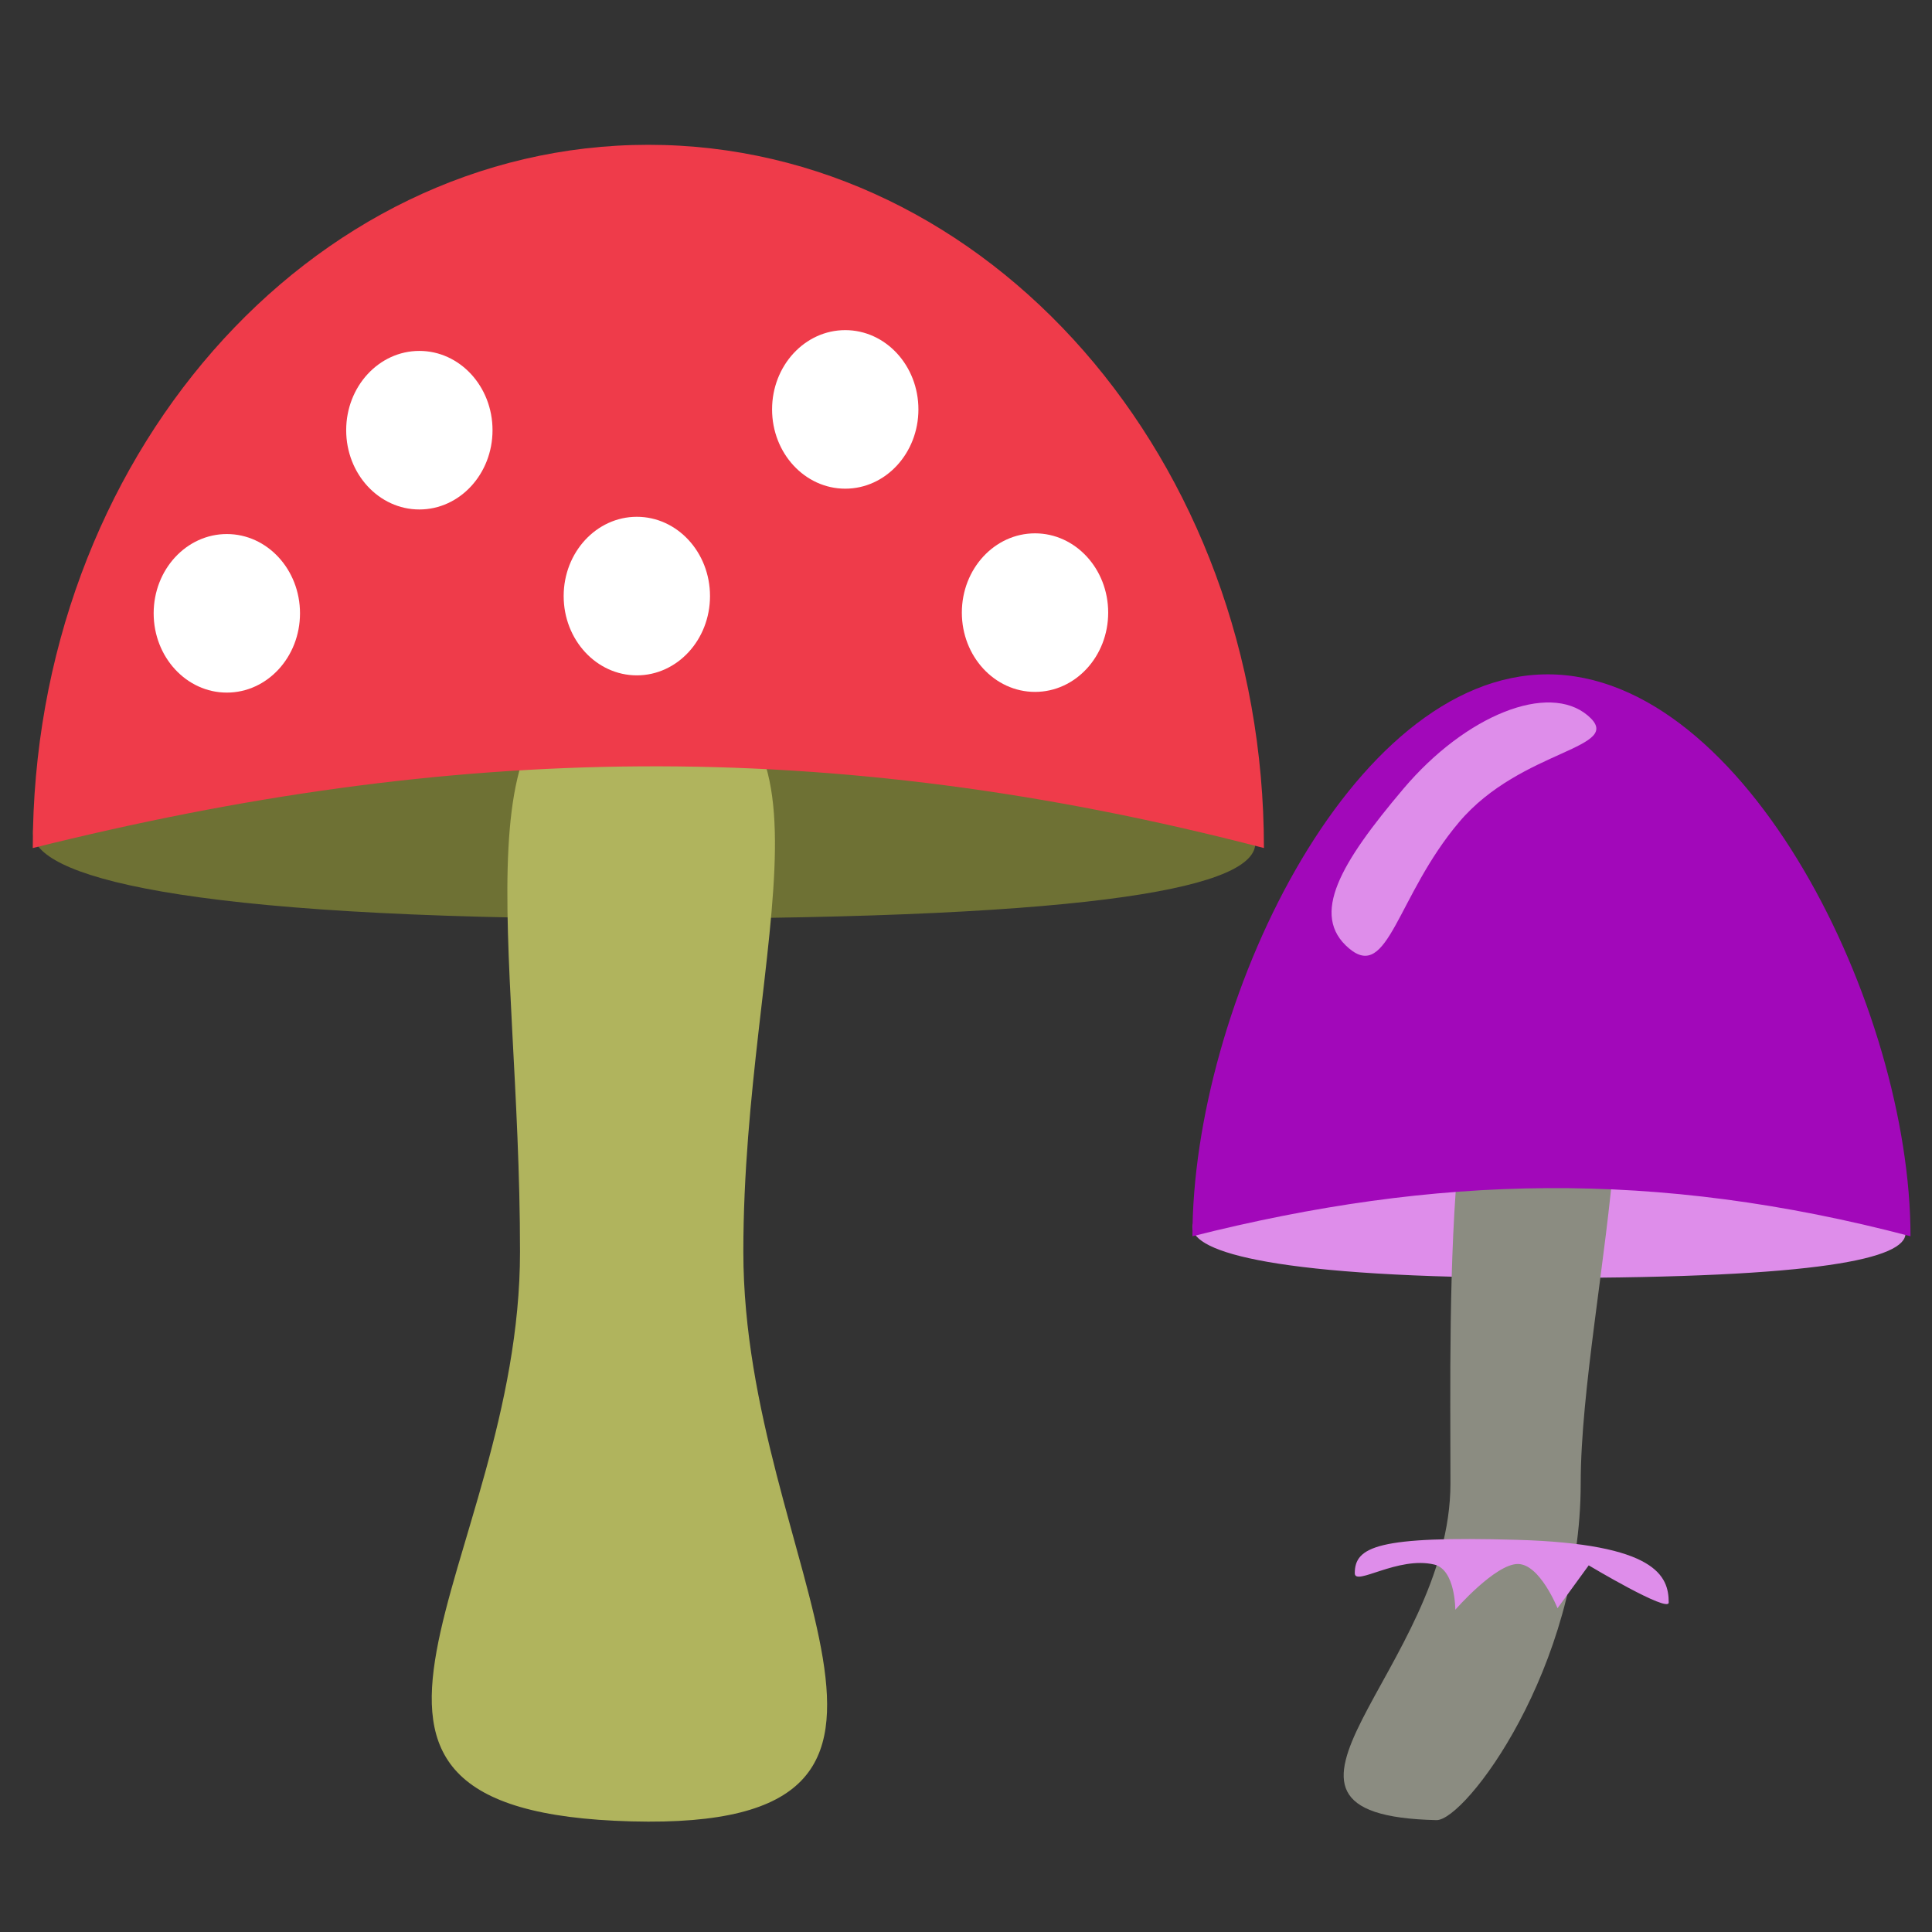
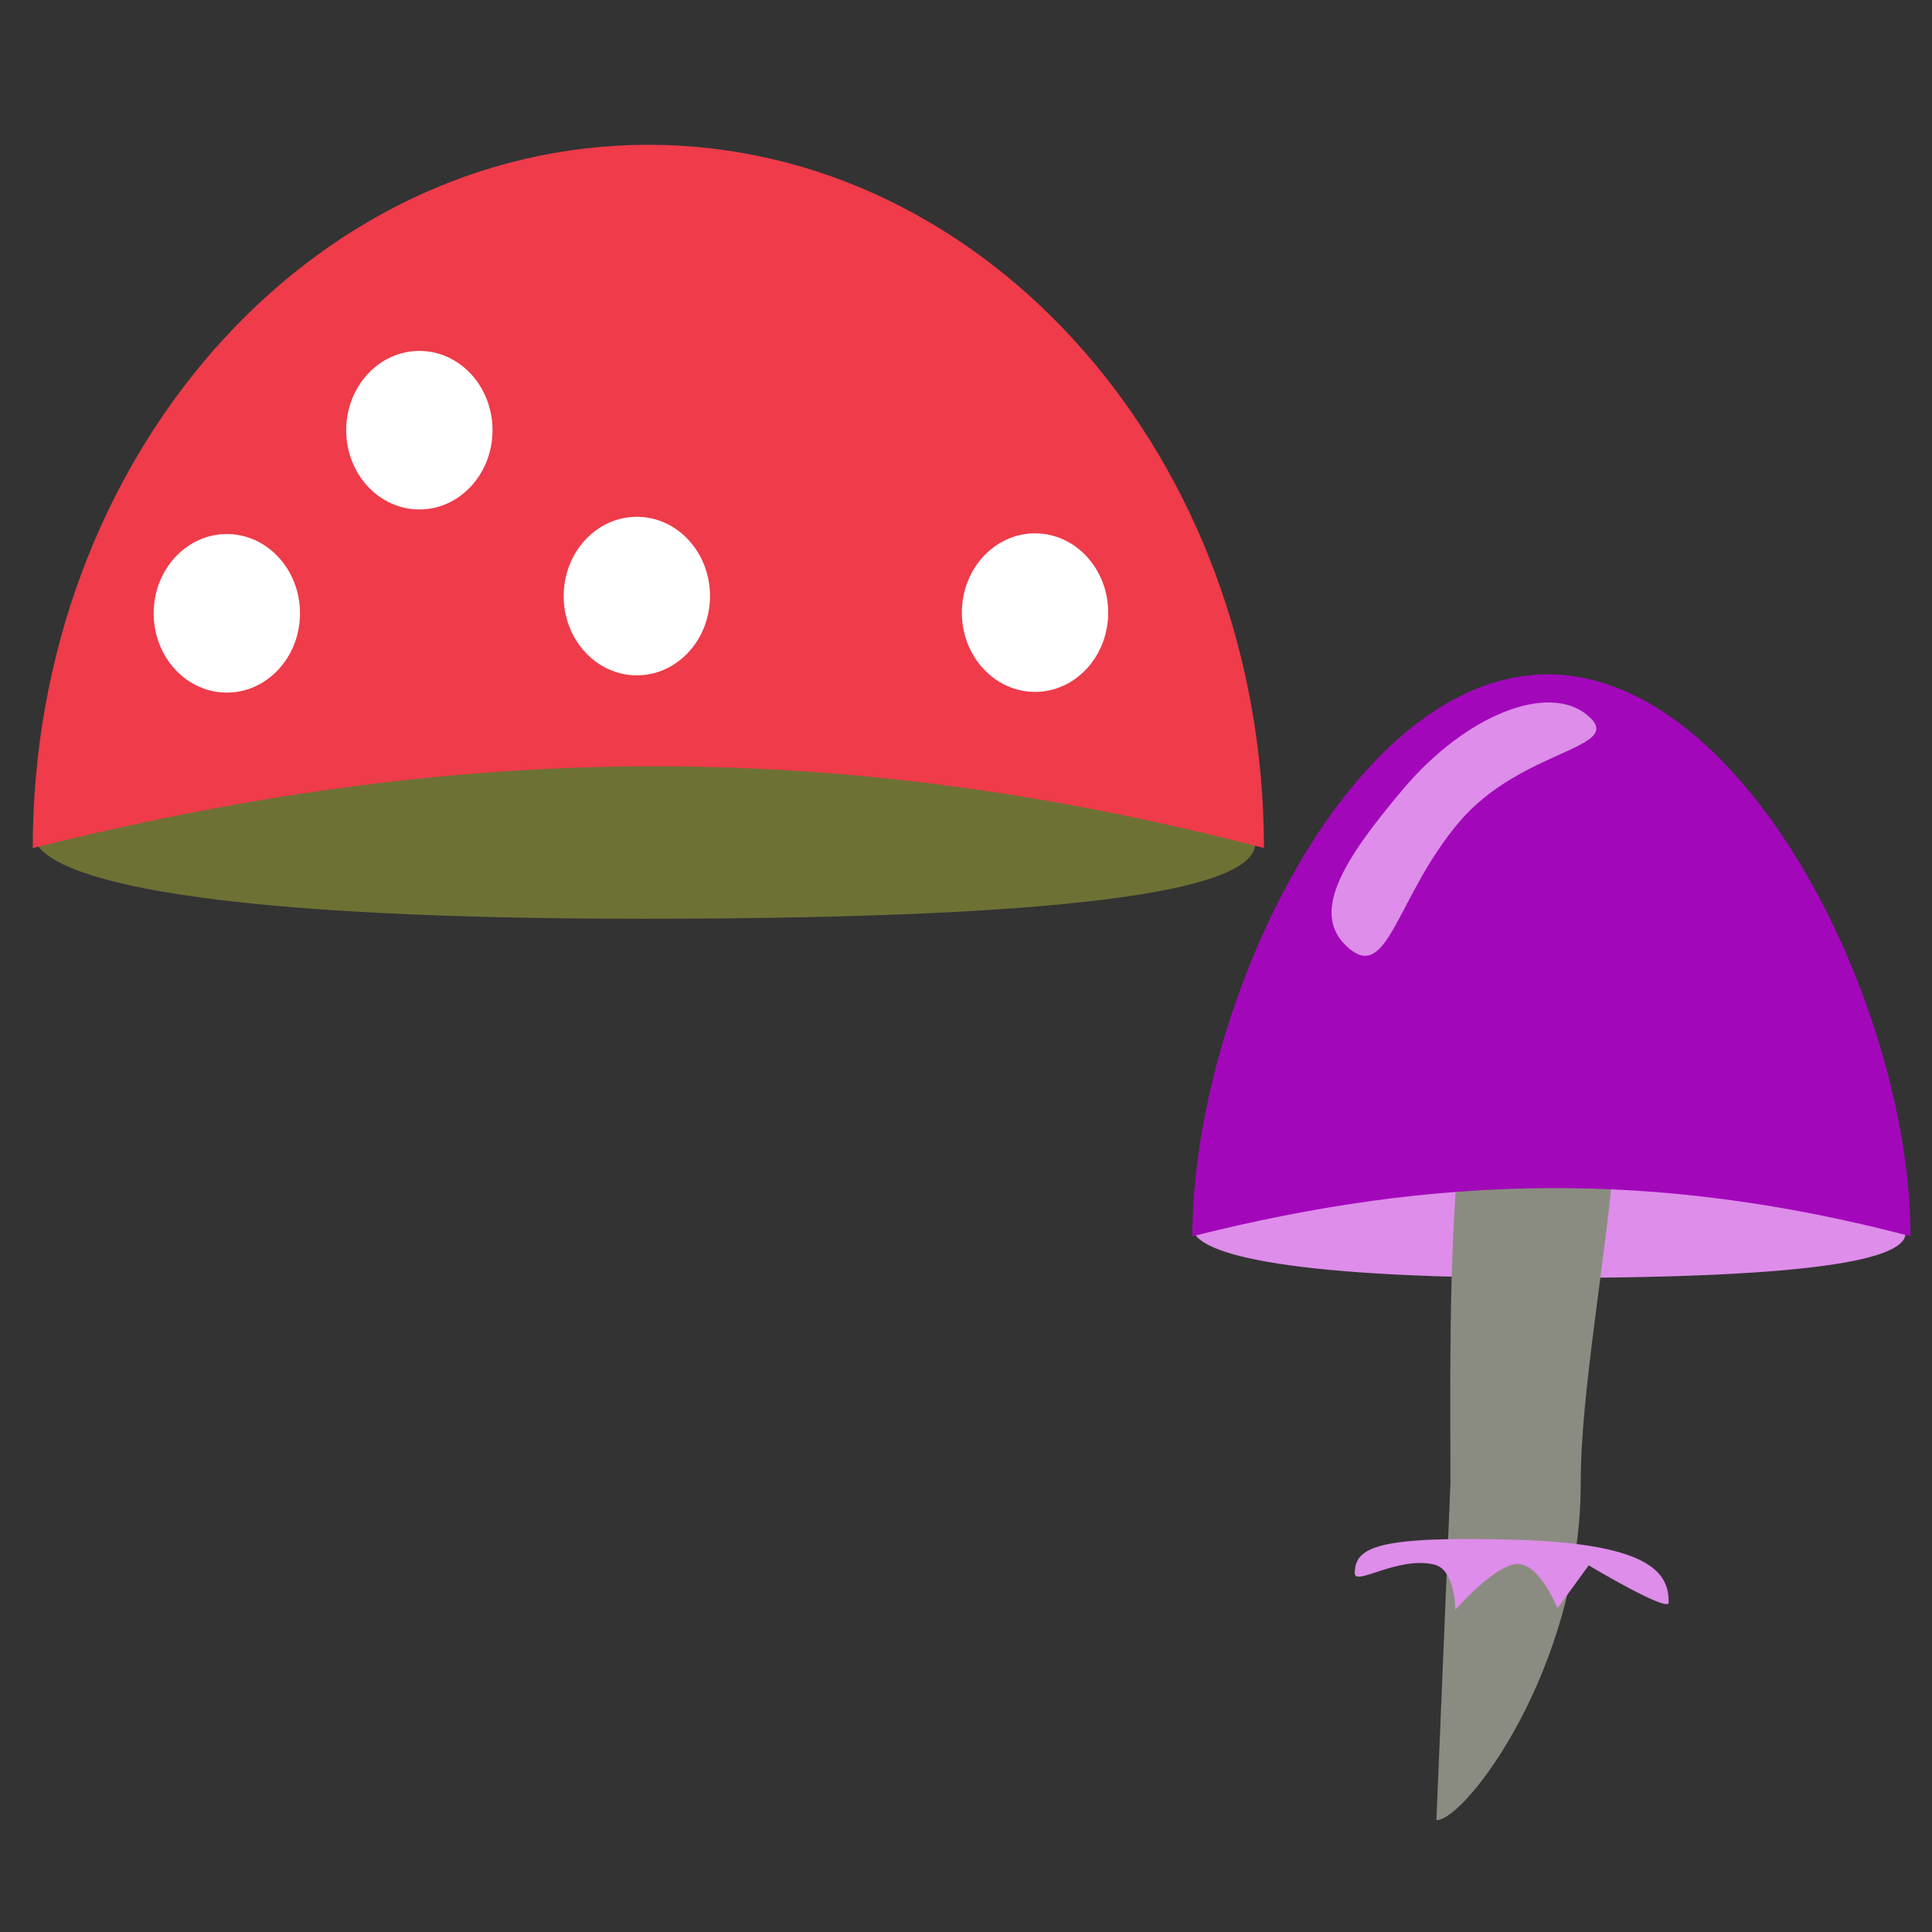
<svg xmlns="http://www.w3.org/2000/svg" height="100%" stroke-miterlimit="10" style="fill-rule:nonzero;clip-rule:evenodd;stroke-linecap:round;stroke-linejoin:round;" version="1.1" viewBox="0 0 512 512" width="100%" xml:space="preserve">
  <rect x="0" y="0" width="512" height="512" fill="#333333" stroke="none" />
  <defs />
  <g id="Layer-1" visibility="hidden">
-     <path d="M83.964 120.968C83.964 110.689 174.717 102.356 286.667 102.356C398.617 102.356 489.37 110.689 489.37 120.968C489.37 131.247 398.617 139.58 286.667 139.58C174.717 139.58 83.964 131.247 83.964 120.968Z" fill="#bcb8b4" fill-rule="nonzero" opacity="1" stroke="none" />
    <path d="M273.035 281.859C273.035 175.386 262.945 88.424 289.575 89.073C324.102 89.915 306.114 175.386 306.114 281.859C306.114 388.333 323.987 471.714 289.575 474.646C253.227 477.742 273.035 388.333 273.035 281.859Z" fill="#f39c56" fill-rule="nonzero" opacity="1" stroke="none" />
    <path d="M84.059 121.428C84.059 78.64 174.88 43.954 286.914 43.954C398.947 43.954 489.768 78.64 489.768 121.428C345.697 108.887 221.387 109.973 84.059 121.428Z" fill="#ffd335" fill-rule="nonzero" opacity="1" stroke="none" />
    <path d="M207.081 316.015C207.081 305.115 231.875 294.653 288.864 296.278C346.065 297.91 370.647 305.115 370.647 316.015C370.647 320.384 355.056 313.184 342.425 316.101C329.861 319.002 320.257 332.03 320.257 332.03C320.257 332.03 302.654 321.787 293.597 321.787C284.338 321.787 265.176 331.217 265.176 331.217C265.176 331.217 247.41 322.657 238.707 320.568C223.816 316.993 207.081 321.484 207.081 316.015Z" fill="#ae5812" fill-rule="nonzero" opacity="1" stroke="none" />
  </g>
  <g id="Layer-2">
    <path d="M8.737 220.635C8.737 209.368 46.195 202.675 170.17 202.675C294.145 202.675 332.677 212.185 332.677 223.452C332.677 234.719 294.145 243.477 170.17 243.477C46.195 243.477 8.737 231.902 8.737 220.635Z" fill="#6e7134" fill-rule="nonzero" opacity="1" stroke="none" />
-     <path d="M137.81 331.737C137.81 248.369 119.757 180.278 167.402 180.786C229.177 181.446 196.994 248.369 196.994 331.737C196.994 415.105 263 485.198 167.402 482.688C69.004 480.105 137.81 415.105 137.81 331.737Z" fill="#b0b45d" fill-rule="nonzero" opacity="1" stroke="none" />
    <path d="M8.684 224.738C8.684 121.813 81.723 38.375 171.82 38.375C261.917 38.375 334.955 121.813 334.955 224.738C219.093 194.572 119.123 197.184 8.684 224.738Z" fill="#ef3b4a" fill-rule="nonzero" opacity="1" stroke="none" />
    <path d="M40.722 162.536C40.722 150.933 49.403 141.527 60.112 141.527C70.821 141.527 79.503 150.933 79.503 162.536C79.503 174.14 70.821 183.546 60.112 183.546C49.403 183.546 40.722 174.14 40.722 162.536Z" fill="#ffffff" fill-rule="nonzero" opacity="1" stroke="none" />
    <path d="M91.743 114.006C91.743 102.403 100.425 92.996 111.134 92.996C121.843 92.996 130.524 102.403 130.524 114.006C130.524 125.609 121.843 135.015 111.134 135.015C100.425 135.015 91.743 125.609 91.743 114.006Z" fill="#ffffff" fill-rule="nonzero" opacity="1" stroke="none" />
    <path d="M149.378 157.965C149.378 146.362 158.059 136.956 168.769 136.956C179.478 136.956 188.159 146.362 188.159 157.965C188.159 169.568 179.478 178.975 168.769 178.975C158.059 178.975 149.378 169.568 149.378 157.965Z" fill="#ffffff" fill-rule="nonzero" opacity="1" stroke="none" />
-     <path d="M204.608 108.497C204.608 96.894 213.289 87.487 223.998 87.487C234.707 87.487 243.389 96.894 243.389 108.497C243.389 120.1 234.707 129.506 223.998 129.506C213.289 129.506 204.608 120.1 204.608 108.497Z" fill="#ffffff" fill-rule="nonzero" opacity="1" stroke="none" />
    <path d="M254.9 162.35C254.9 150.747 263.582 141.341 274.291 141.341C285 141.341 293.682 150.747 293.682 162.35C293.682 173.954 285 183.36 274.291 183.36C263.582 183.36 254.9 173.954 254.9 162.35Z" fill="#ffffff" fill-rule="nonzero" opacity="1" stroke="none" />
    <path d="M90.516 308.786C90.516 296.838 117.974 285.371 181.084 287.152C244.429 288.941 271.652 296.838 271.652 308.786C271.652 313.575 254.386 305.683 240.398 308.88C226.484 312.06 215.849 326.341 215.849 326.341C215.849 326.341 196.355 315.112 186.325 315.112C176.071 315.112 154.852 325.449 154.852 325.449C154.852 325.449 135.178 316.066 125.539 313.776C109.049 309.858 90.516 314.781 90.516 308.786Z" fill="#ae5812" fill-rule="nonzero" opacity="0" stroke="none" />
  </g>
  <g id="Layer-3" visibility="hidden">
    <path d="M121.529 284.346C121.529 276.028 153.034 271.087 257.307 271.087C361.58 271.087 393.989 278.108 393.989 286.426C393.989 294.745 361.58 301.211 257.307 301.211C153.034 301.211 121.529 292.665 121.529 284.346Z" fill="#428b24" fill-rule="nonzero" opacity="1" stroke="none" />
    <path d="M230.09 366.375C230.09 304.823 214.906 254.55 254.979 254.926C306.937 255.412 279.869 304.823 279.869 366.375C279.869 427.927 335.385 479.678 254.979 477.825C172.219 475.917 230.09 427.927 230.09 366.375Z" fill="#e7b913" fill-rule="nonzero" opacity="1" stroke="none" />
-     <path d="M121.485 287.376C121.485 211.385 186.764 162.1 258.505 136.271C334.479 161.498 395.905 211.385 395.905 287.376C298.455 265.104 214.373 267.033 121.485 287.376Z" fill="#ae5812" fill-rule="nonzero" opacity="1" stroke="none" />
    <path d="M161.998 239.186C161.998 230.62 200.214 177.556 209.221 177.556C218.228 177.556 194.616 230.62 194.616 239.186C194.616 247.753 187.314 254.698 178.307 254.698C169.3 254.698 161.998 247.753 161.998 239.186Z" fill="#dc7421" fill-rule="nonzero" opacity="1" stroke="none" />
-     <path d="M239.82 238.076C239.82 229.51 247.521 172.611 256.529 172.611C265.536 172.611 272.438 229.51 272.438 238.076C272.438 246.643 265.136 253.588 256.129 253.588C247.121 253.588 239.82 246.643 239.82 238.076Z" fill="#dc7421" fill-rule="nonzero" opacity="1" stroke="none" />
    <path d="M318.171 241.339C318.171 232.772 291.922 175.689 300.929 175.689C309.936 175.689 350.789 232.772 350.789 241.339C350.789 249.906 343.487 256.851 334.48 256.851C325.472 256.851 318.171 249.906 318.171 241.339Z" fill="#dc7421" fill-rule="nonzero" opacity="1" stroke="none" />
    <path d="M190.312 349.43C190.312 340.609 213.406 332.142 266.487 333.457C319.765 334.778 342.662 340.609 342.662 349.43C342.662 352.965 328.139 347.139 316.375 349.499C304.672 351.847 295.727 362.391 295.727 362.391C295.727 362.391 279.331 354.101 270.895 354.101C262.271 354.101 244.423 361.732 244.423 361.732C244.423 361.732 227.876 354.805 219.77 353.114C205.9 350.222 190.312 353.856 190.312 349.43Z" fill="#ae5812" fill-rule="nonzero" opacity="0" stroke="none" />
  </g>
  <g id="Layer-4">
    <path d="M316.037 325.203C316.037 318.564 337.884 314.62 410.193 314.62C482.502 314.62 504.976 320.224 504.976 326.863C504.976 333.502 482.502 338.663 410.193 338.663C337.884 338.663 316.037 331.842 316.037 325.203Z" fill="#de8dea" fill-rule="nonzero" opacity="1" stroke="none" />
-     <path d="M384.383 393.106C384.383 343.98 382.083 252.991 409.872 253.291C445.902 253.679 418.903 343.98 418.903 393.106C418.903 442.232 388.253 482.525 380.666 482.351C323.27 481.039 384.383 442.232 384.383 393.106Z" fill="#8b8c81" fill-rule="nonzero" opacity="1" stroke="none" />
+     <path d="M384.383 393.106C384.383 343.98 382.083 252.991 409.872 253.291C445.902 253.679 418.903 343.98 418.903 393.106C418.903 442.232 388.253 482.525 380.666 482.351Z" fill="#8b8c81" fill-rule="nonzero" opacity="1" stroke="none" />
    <path d="M316.006 327.621C316.006 266.971 357.61 178.709 410.16 178.709C462.709 178.709 506.304 266.971 506.304 327.621C438.728 309.845 380.42 311.384 316.006 327.621Z" fill="#a208ba" fill-rule="nonzero" opacity="1" stroke="none" />
    <path d="M386.675 217.87C370.131 237.439 367.943 260.158 357.497 251.327C347.051 242.495 355.357 228.622 371.901 209.053C388.446 189.484 410.326 180.779 420.772 189.61C431.218 198.442 403.22 198.3 386.675 217.87Z" fill="#de8dea" fill-rule="nonzero" opacity="1" stroke="none" />
    <path d="M359.03 416.924C359.03 409.884 365.138 407.02 401.947 408.069C438.893 409.123 442.226 417.652 442.226 424.692C442.226 427.514 421.026 414.836 421.026 414.836L412.76 426.195C412.76 426.195 408.086 414.473 402.236 414.473C396.256 414.473 385.669 426.596 385.669 426.596C385.669 426.596 385.725 415.975 380.104 414.625C370.486 412.317 359.03 420.457 359.03 416.924Z" fill="#de8dea" fill-rule="nonzero" opacity="1" stroke="none" />
  </g>
</svg>